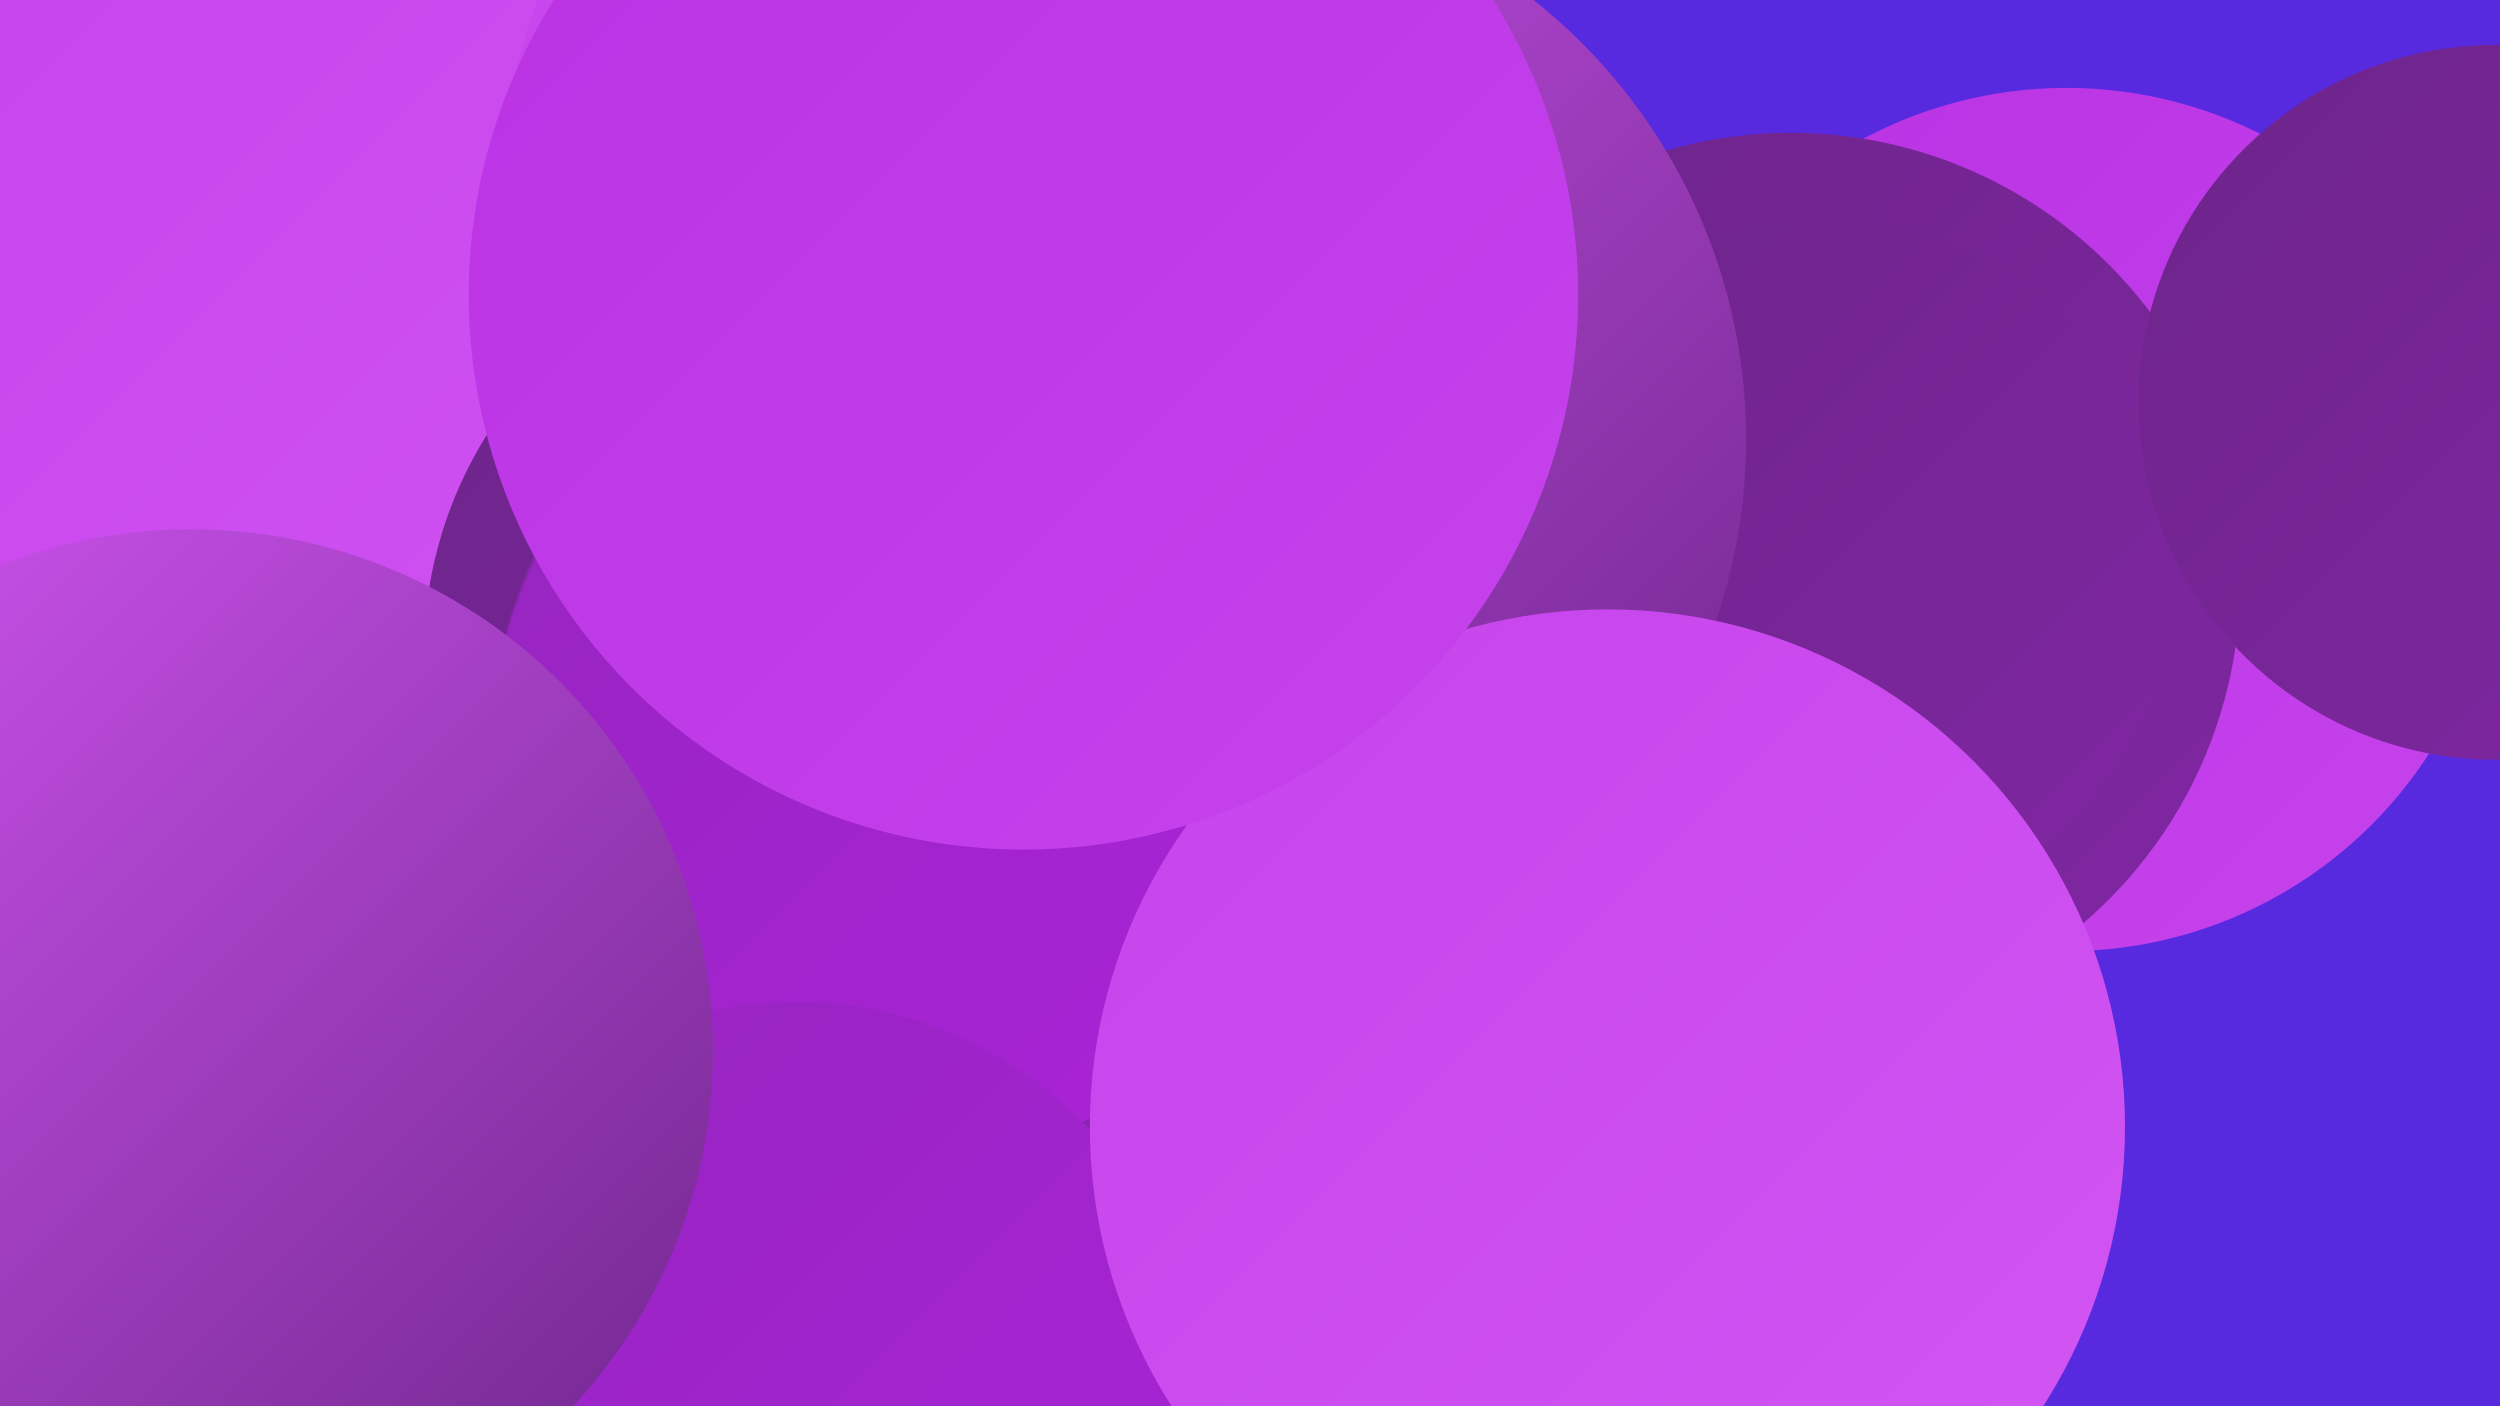
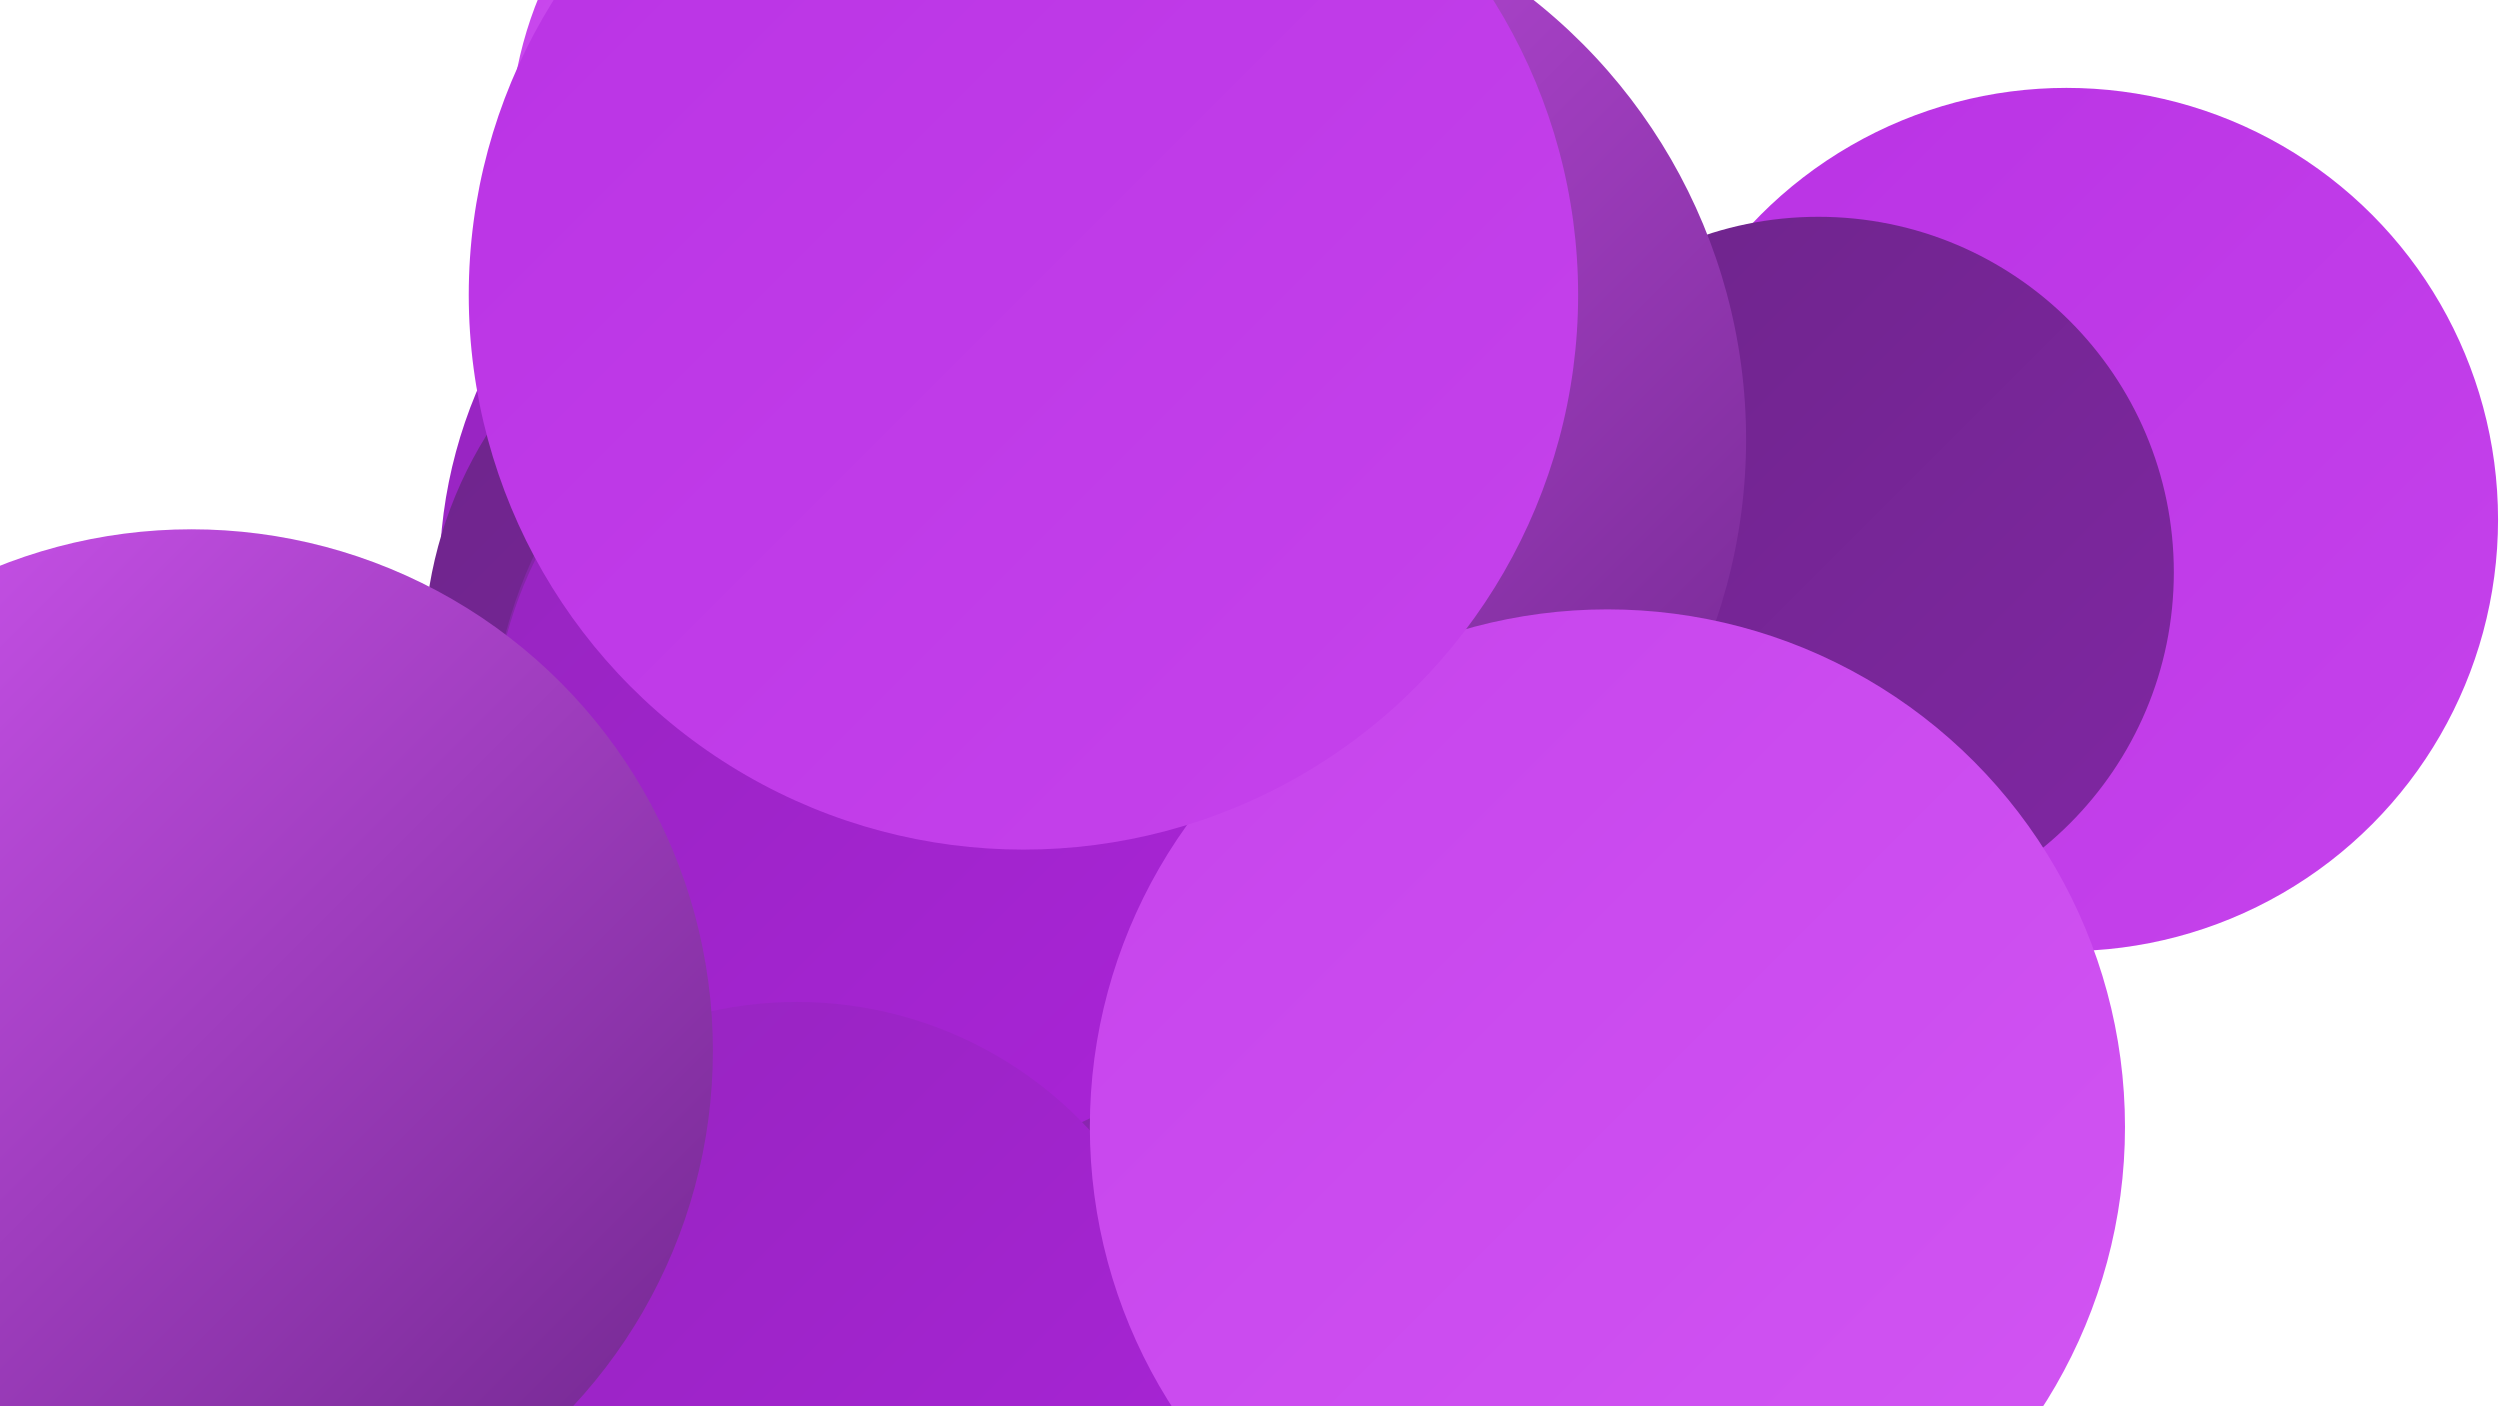
<svg xmlns="http://www.w3.org/2000/svg" width="1280" height="720">
  <defs>
    <linearGradient id="grad0" x1="0%" y1="0%" x2="100%" y2="100%">
      <stop offset="0%" style="stop-color:#6d258a;stop-opacity:1" />
      <stop offset="100%" style="stop-color:#8026a3;stop-opacity:1" />
    </linearGradient>
    <linearGradient id="grad1" x1="0%" y1="0%" x2="100%" y2="100%">
      <stop offset="0%" style="stop-color:#8026a3;stop-opacity:1" />
      <stop offset="100%" style="stop-color:#9525be;stop-opacity:1" />
    </linearGradient>
    <linearGradient id="grad2" x1="0%" y1="0%" x2="100%" y2="100%">
      <stop offset="0%" style="stop-color:#9525be;stop-opacity:1" />
      <stop offset="100%" style="stop-color:#ab23d9;stop-opacity:1" />
    </linearGradient>
    <linearGradient id="grad3" x1="0%" y1="0%" x2="100%" y2="100%">
      <stop offset="0%" style="stop-color:#ab23d9;stop-opacity:1" />
      <stop offset="100%" style="stop-color:#b932e4;stop-opacity:1" />
    </linearGradient>
    <linearGradient id="grad4" x1="0%" y1="0%" x2="100%" y2="100%">
      <stop offset="0%" style="stop-color:#b932e4;stop-opacity:1" />
      <stop offset="100%" style="stop-color:#c643ec;stop-opacity:1" />
    </linearGradient>
    <linearGradient id="grad5" x1="0%" y1="0%" x2="100%" y2="100%">
      <stop offset="0%" style="stop-color:#c643ec;stop-opacity:1" />
      <stop offset="100%" style="stop-color:#d256f3;stop-opacity:1" />
    </linearGradient>
    <linearGradient id="grad6" x1="0%" y1="0%" x2="100%" y2="100%">
      <stop offset="0%" style="stop-color:#d256f3;stop-opacity:1" />
      <stop offset="100%" style="stop-color:#6d258a;stop-opacity:1" />
    </linearGradient>
  </defs>
-   <rect width="1280" height="720" fill="#572ae0" />
  <circle cx="115" cy="699" r="241" fill="url(#grad5)" />
  <circle cx="848" cy="543" r="225" fill="url(#grad5)" />
  <circle cx="1058" cy="266" r="221" fill="url(#grad4)" />
-   <circle cx="917" cy="298" r="230" fill="url(#grad0)" />
  <circle cx="503" cy="702" r="194" fill="url(#grad1)" />
  <circle cx="931" cy="293" r="182" fill="url(#grad0)" />
  <circle cx="469" cy="295" r="244" fill="url(#grad2)" />
-   <circle cx="178" cy="203" r="274" fill="url(#grad5)" />
-   <circle cx="1278" cy="206" r="183" fill="url(#grad0)" />
  <circle cx="460" cy="74" r="199" fill="url(#grad5)" />
  <circle cx="429" cy="335" r="212" fill="url(#grad0)" />
  <circle cx="607" cy="225" r="287" fill="url(#grad6)" />
  <circle cx="488" cy="385" r="237" fill="url(#grad1)" />
  <circle cx="768" cy="649" r="220" fill="url(#grad3)" />
  <circle cx="602" cy="587" r="265" fill="url(#grad1)" />
  <circle cx="465" cy="381" r="213" fill="url(#grad2)" />
  <circle cx="408" cy="717" r="204" fill="url(#grad2)" />
  <circle cx="823" cy="577" r="265" fill="url(#grad5)" />
  <circle cx="524" cy="151" r="284" fill="url(#grad4)" />
  <circle cx="98" cy="538" r="267" fill="url(#grad6)" />
</svg>